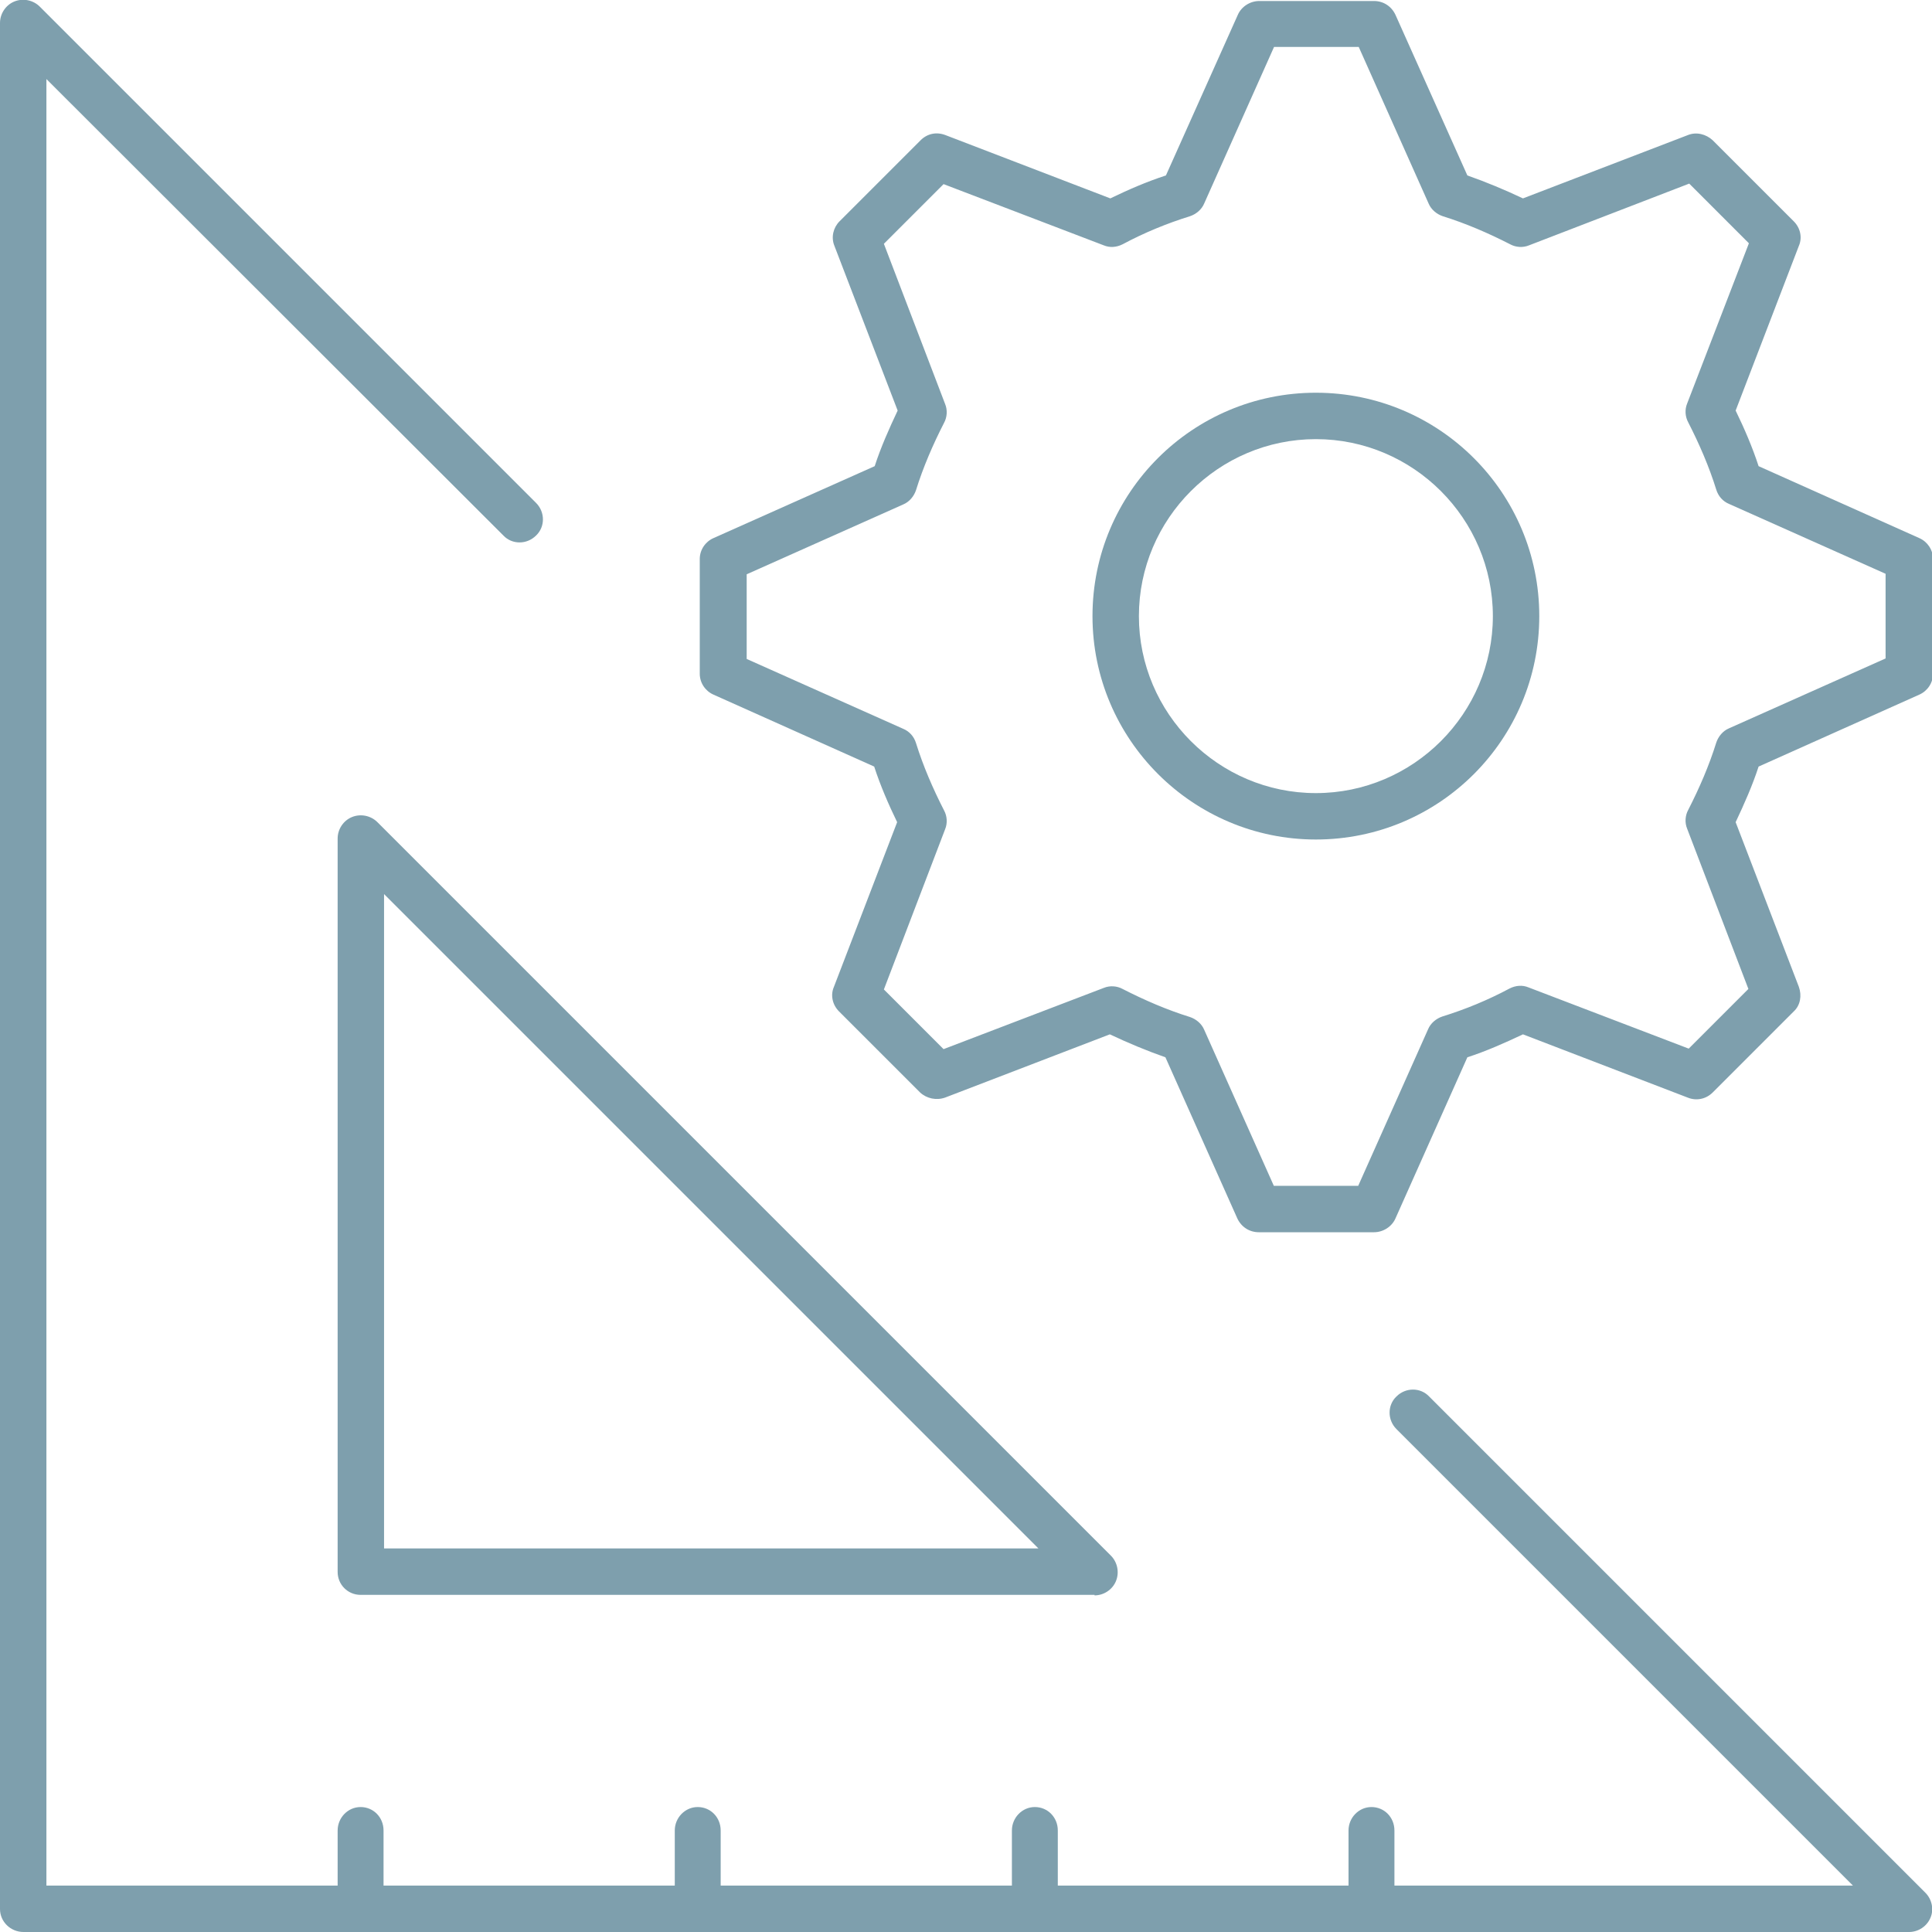
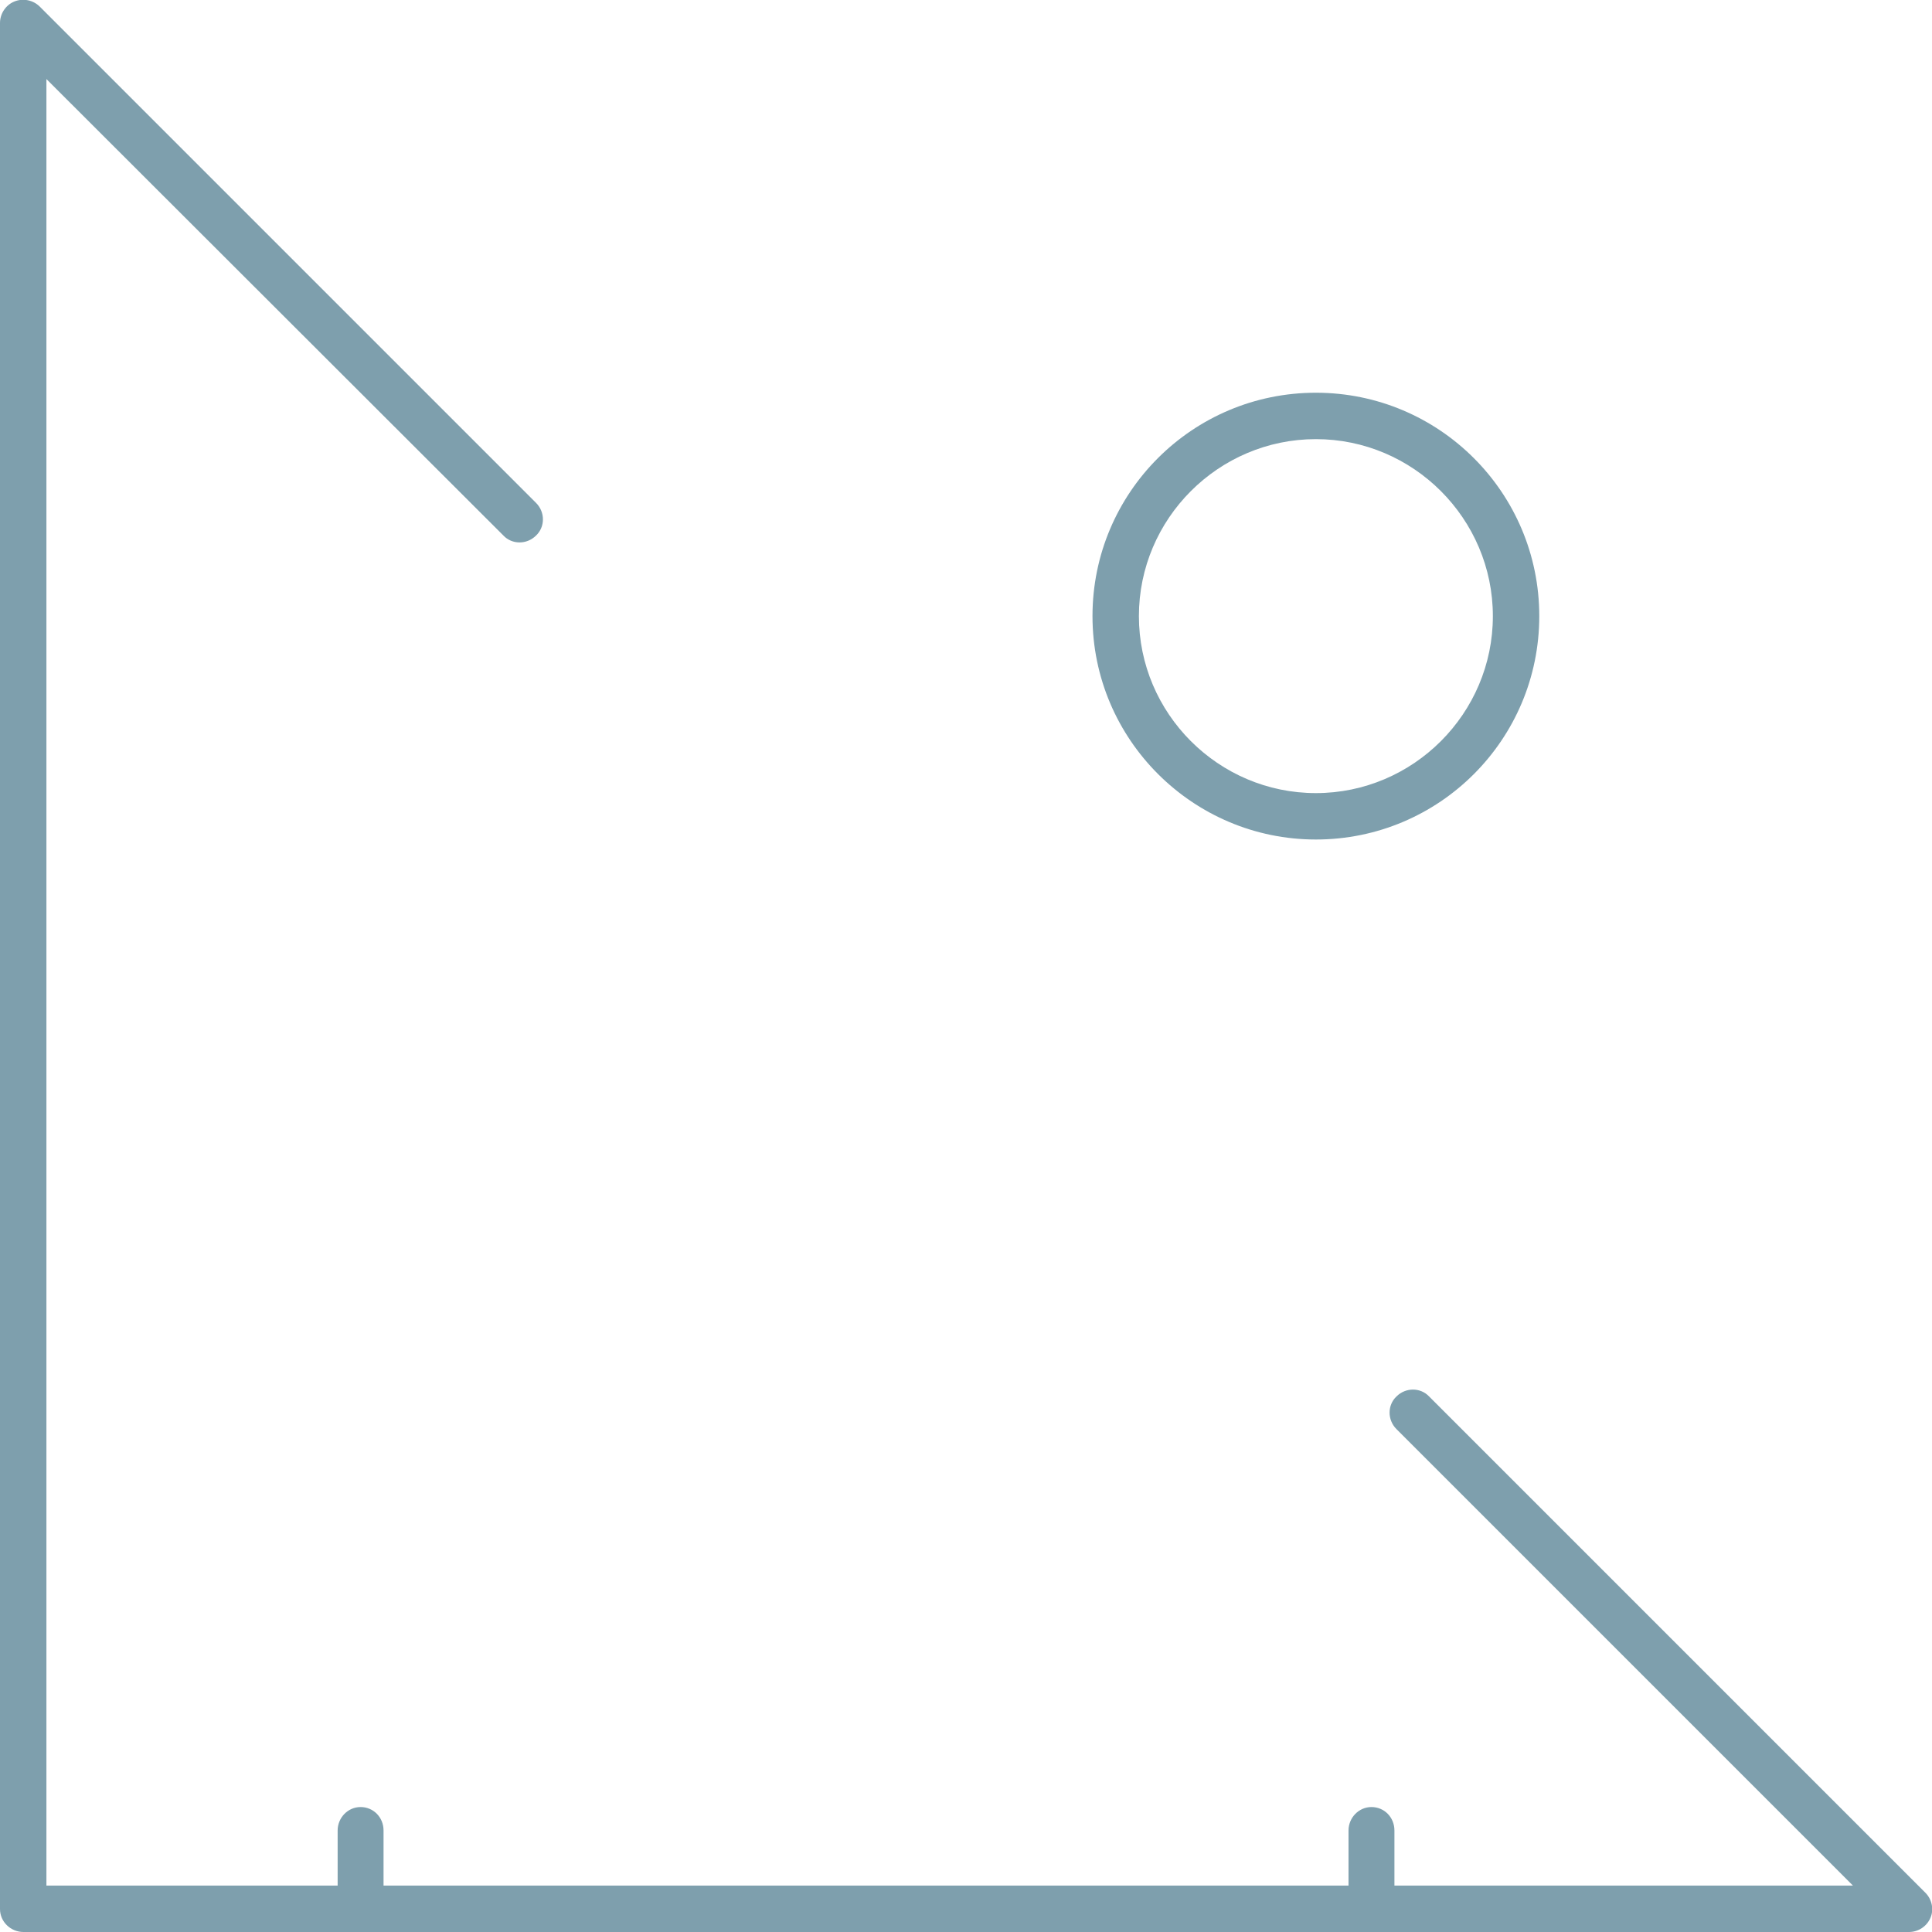
<svg xmlns="http://www.w3.org/2000/svg" id="Layer_2" data-name="Layer 2" viewBox="0 0 37.88 37.88">
  <defs>
    <style> .cls-1 { fill: #7e9fad; } </style>
  </defs>
  <g id="Layer_2-2" data-name="Layer 2">
    <g id="Layer_1-2" data-name="Layer 1-2">
-       <path class="cls-1" d="M37.43,13.21h.01-.01ZM24.97,23.25h1.66l1.37-3.07c.05-.12.16-.21.28-.25.45-.14.89-.32,1.32-.55.12-.06.25-.07.37-.02l3.14,1.2,1.17-1.17-1.2-3.14c-.05-.12-.04-.26.02-.37.22-.43.41-.87.55-1.32.04-.12.13-.23.25-.28l3.07-1.37v-1.66l-3.07-1.37c-.12-.05-.21-.15-.25-.28-.14-.45-.33-.89-.55-1.32-.06-.11-.07-.25-.02-.37l1.21-3.14-1.17-1.17-3.14,1.21c-.12.05-.26.04-.37-.02-.43-.22-.87-.41-1.32-.55-.12-.04-.23-.13-.28-.25l-1.37-3.07h-1.66l-1.37,3.07c-.05.12-.16.21-.28.25-.45.14-.89.32-1.32.55-.12.06-.25.07-.37.02l-3.14-1.2-1.17,1.17,1.2,3.14c.05.12.04.26-.02.37-.22.43-.41.87-.55,1.32-.04.12-.13.23-.25.28l-3.07,1.37v1.66l3.07,1.37c.12.05.21.15.25.28.14.45.33.89.55,1.32.06.11.07.25.02.37l-1.2,3.14,1.17,1.17,3.14-1.2c.12-.05.26-.04.37.02.43.22.87.41,1.32.55.12.04.23.13.28.25,0,0,1.37,3.07,1.37,3.07ZM26.93,24.16h-2.25c-.18,0-.34-.1-.42-.27l-1.41-3.16c-.37-.13-.73-.28-1.09-.45l-3.23,1.24c-.17.06-.36.02-.49-.1l-1.59-1.59c-.13-.13-.17-.32-.1-.48l1.24-3.23c-.17-.35-.33-.72-.45-1.09l-3.15-1.41c-.16-.07-.27-.23-.27-.41v-2.25c0-.18.11-.34.27-.41l3.16-1.41c.12-.37.28-.73.45-1.09l-1.24-3.23c-.07-.17-.02-.36.1-.48l1.59-1.59c.13-.13.31-.17.49-.1l3.23,1.24c.35-.17.72-.33,1.09-.45l1.41-3.15c.07-.16.24-.27.42-.27h2.25c.18,0,.34.1.42.27l1.41,3.15c.37.13.73.28,1.09.45l3.23-1.24c.17-.07.36-.02.49.1l1.59,1.59c.13.13.17.32.1.48l-1.24,3.23c.17.35.33.72.45,1.09l3.15,1.41c.16.07.27.23.27.41v2.25c0,.18-.11.34-.27.41l-3.15,1.41c-.12.37-.28.73-.45,1.09l1.24,3.23c.06.17.03.36-.1.48l-1.59,1.59c-.13.13-.32.17-.49.1l-3.23-1.24c-.36.17-.72.33-1.09.45l-1.41,3.16c-.07.16-.24.27-.42.27" />
      <path class="cls-1" d="M25.8,8.61c-1.91,0-3.47,1.56-3.47,3.47s1.56,3.47,3.47,3.47,3.47-1.56,3.47-3.47-1.56-3.47-3.47-3.47M25.8,16.46c-2.41,0-4.38-1.96-4.38-4.38s1.96-4.38,4.38-4.38,4.38,1.96,4.38,4.38-1.96,4.38-4.38,4.38" />
-       <path class="cls-1" d="M7.53,30.36h12.83l-12.83-12.83s0,12.83,0,12.83ZM21.46,31.27H7.07c-.25,0-.45-.2-.45-.45v-14.38c0-.18.11-.35.28-.42.17-.07.37-.03.5.1l14.38,14.38c.13.13.17.33.1.5-.07.17-.24.28-.42.28" />
      <path class="cls-1" d="M7.07,37.88c-.25,0-.45-.2-.45-.45v-1.54c0-.25.2-.46.45-.46s.45.2.45.46v1.54c0,.25-.2.45-.45.45" />
-       <path class="cls-1" d="M13.68,37.88c-.25,0-.45-.2-.45-.45v-1.54c0-.25.2-.46.45-.46s.45.2.45.46v1.54c0,.25-.2.45-.45.45" />
-       <path class="cls-1" d="M20.29,37.88c-.25,0-.45-.2-.45-.45v-1.54c0-.25.2-.46.45-.46s.45.2.45.46v1.54c0,.25-.2.45-.45.45" />
      <path class="cls-1" d="M26.89,37.88c-.25,0-.45-.2-.45-.45v-1.54c0-.25.2-.46.45-.46s.45.2.45.46v1.54c0,.25-.2.45-.45.45" />
      <path class="cls-1" d="M37.43,37.88H.46c-.25,0-.46-.2-.46-.45V.45C0,.27.11.1.28.03c.17-.07.37-.03.5.1l9.73,9.73c.18.18.18.47,0,.64-.18.18-.47.18-.64,0L.91,1.55v35.42h35.42l-8.95-8.95c-.18-.18-.18-.47,0-.64.18-.18.47-.18.64,0l9.73,9.73c.13.13.17.33.1.49-.07.17-.24.28-.42.28" />
    </g>
  </g>
</svg>